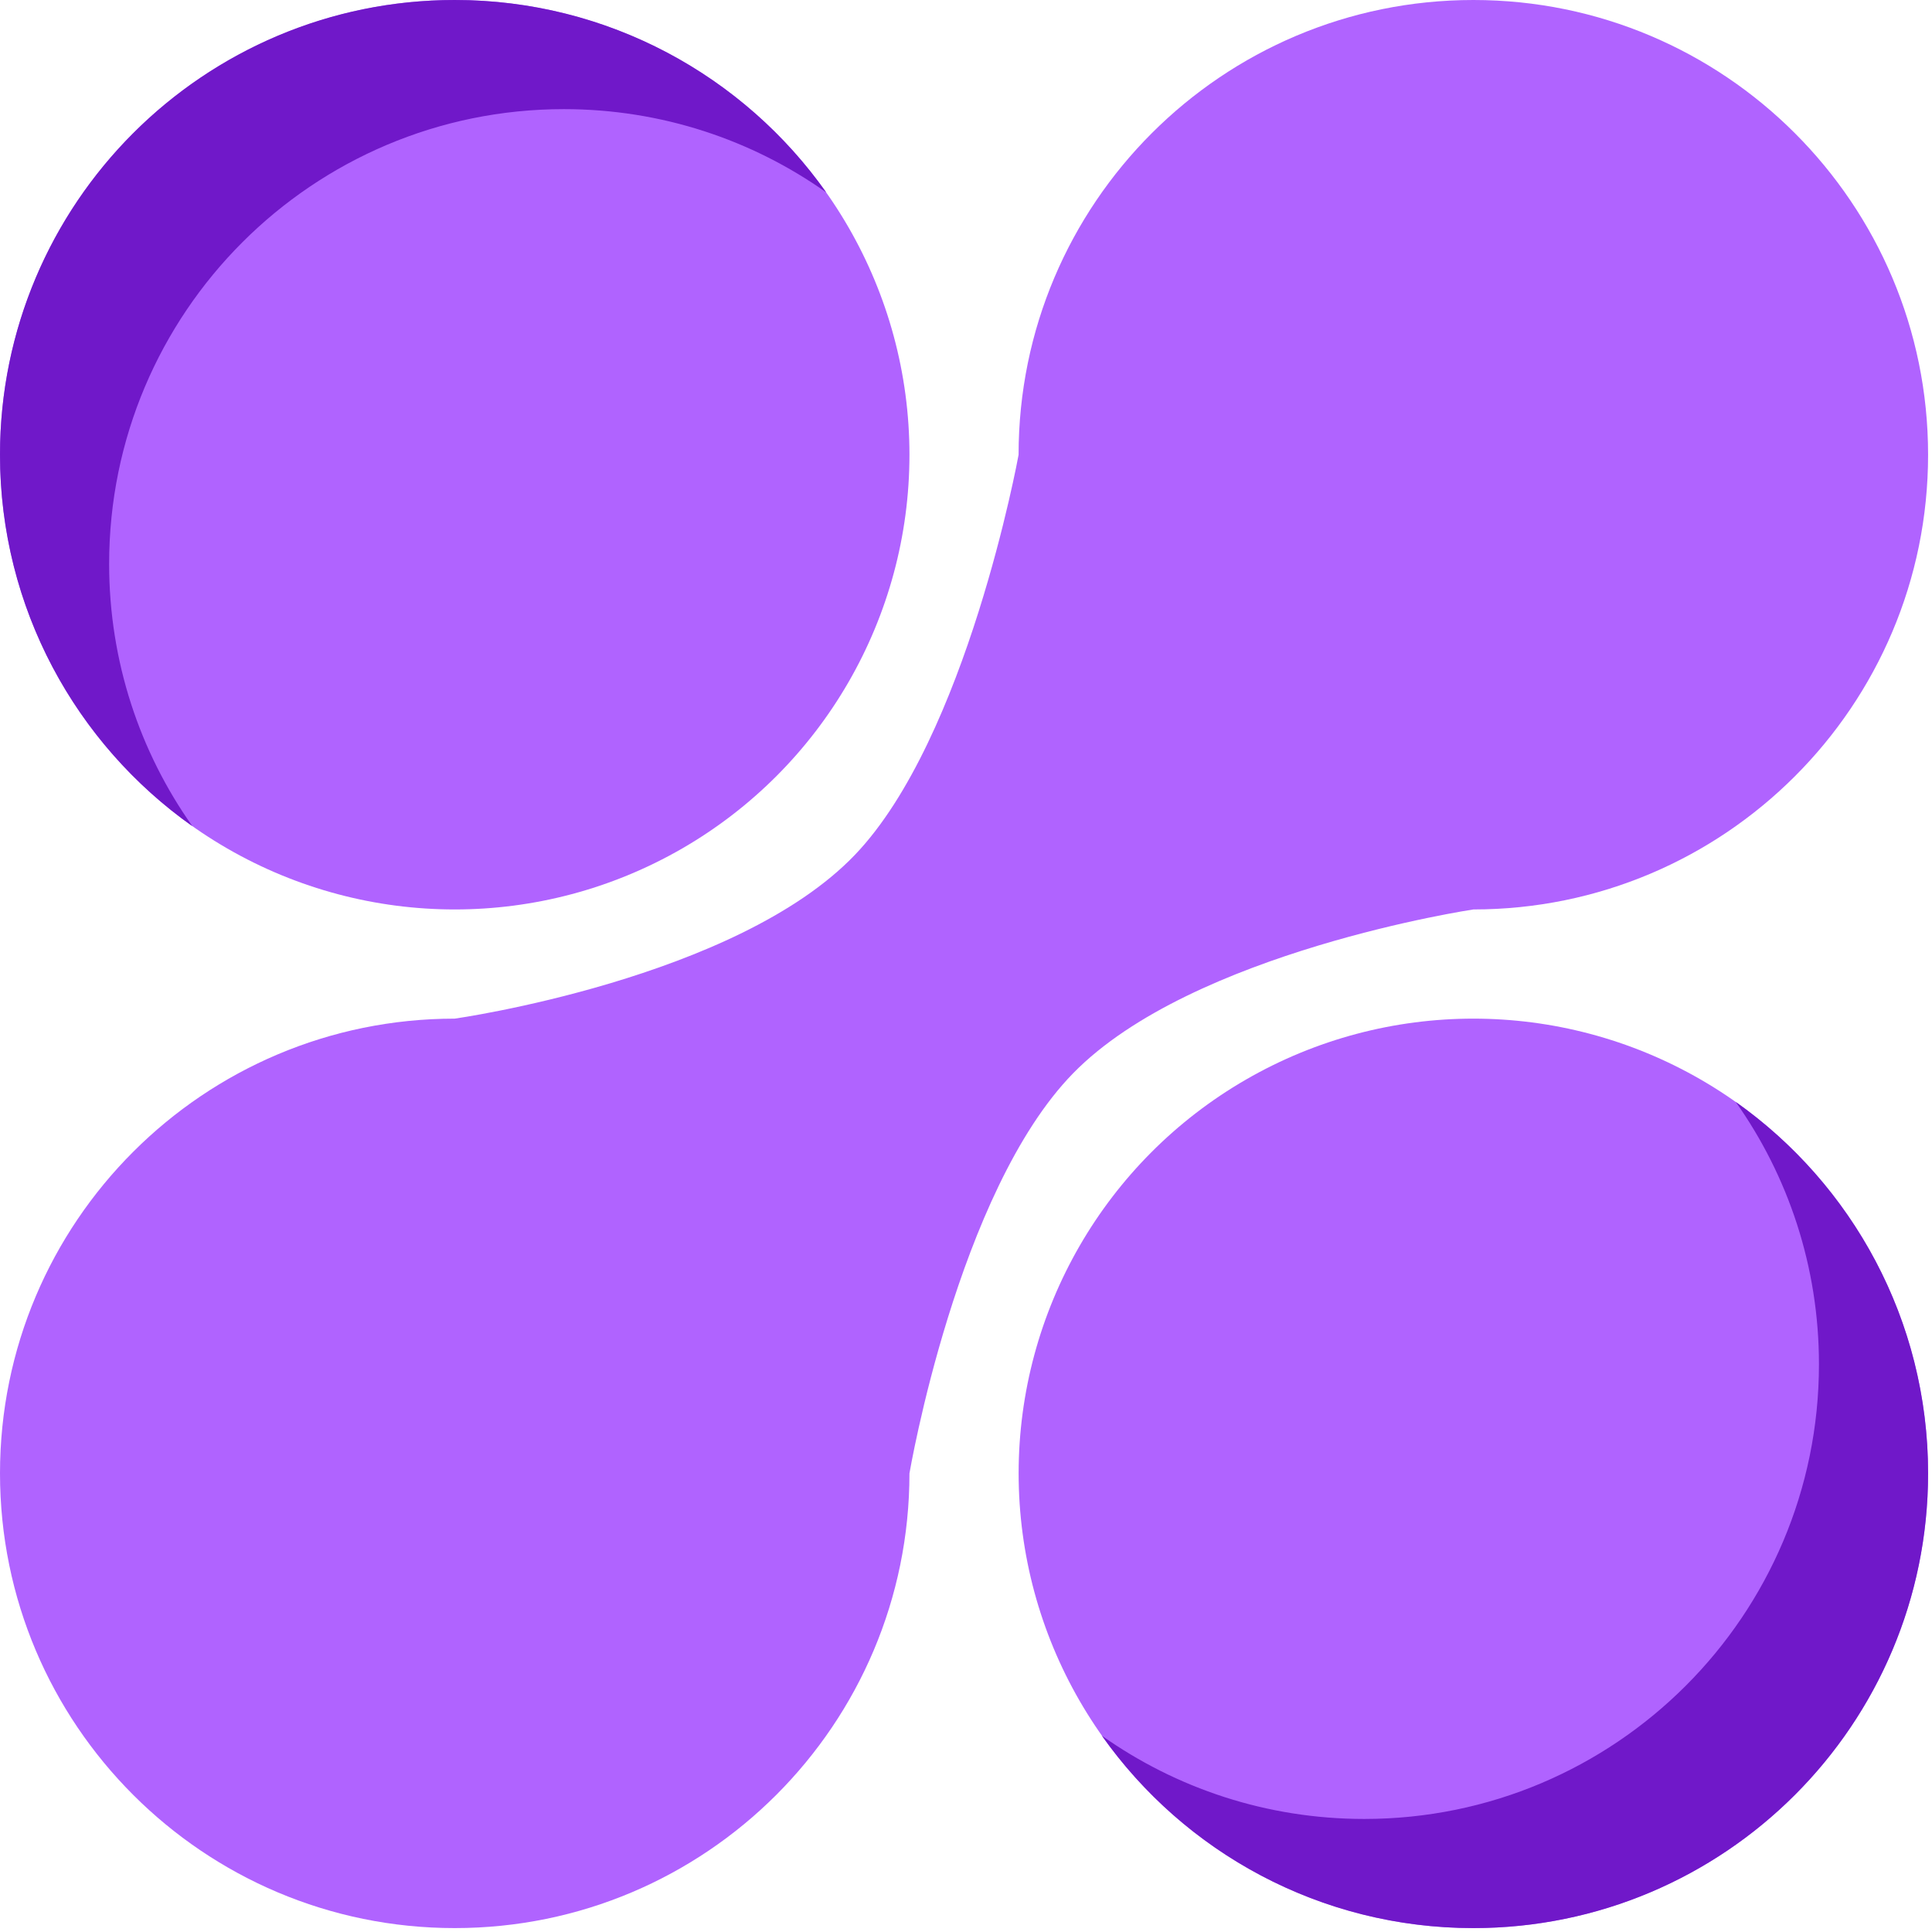
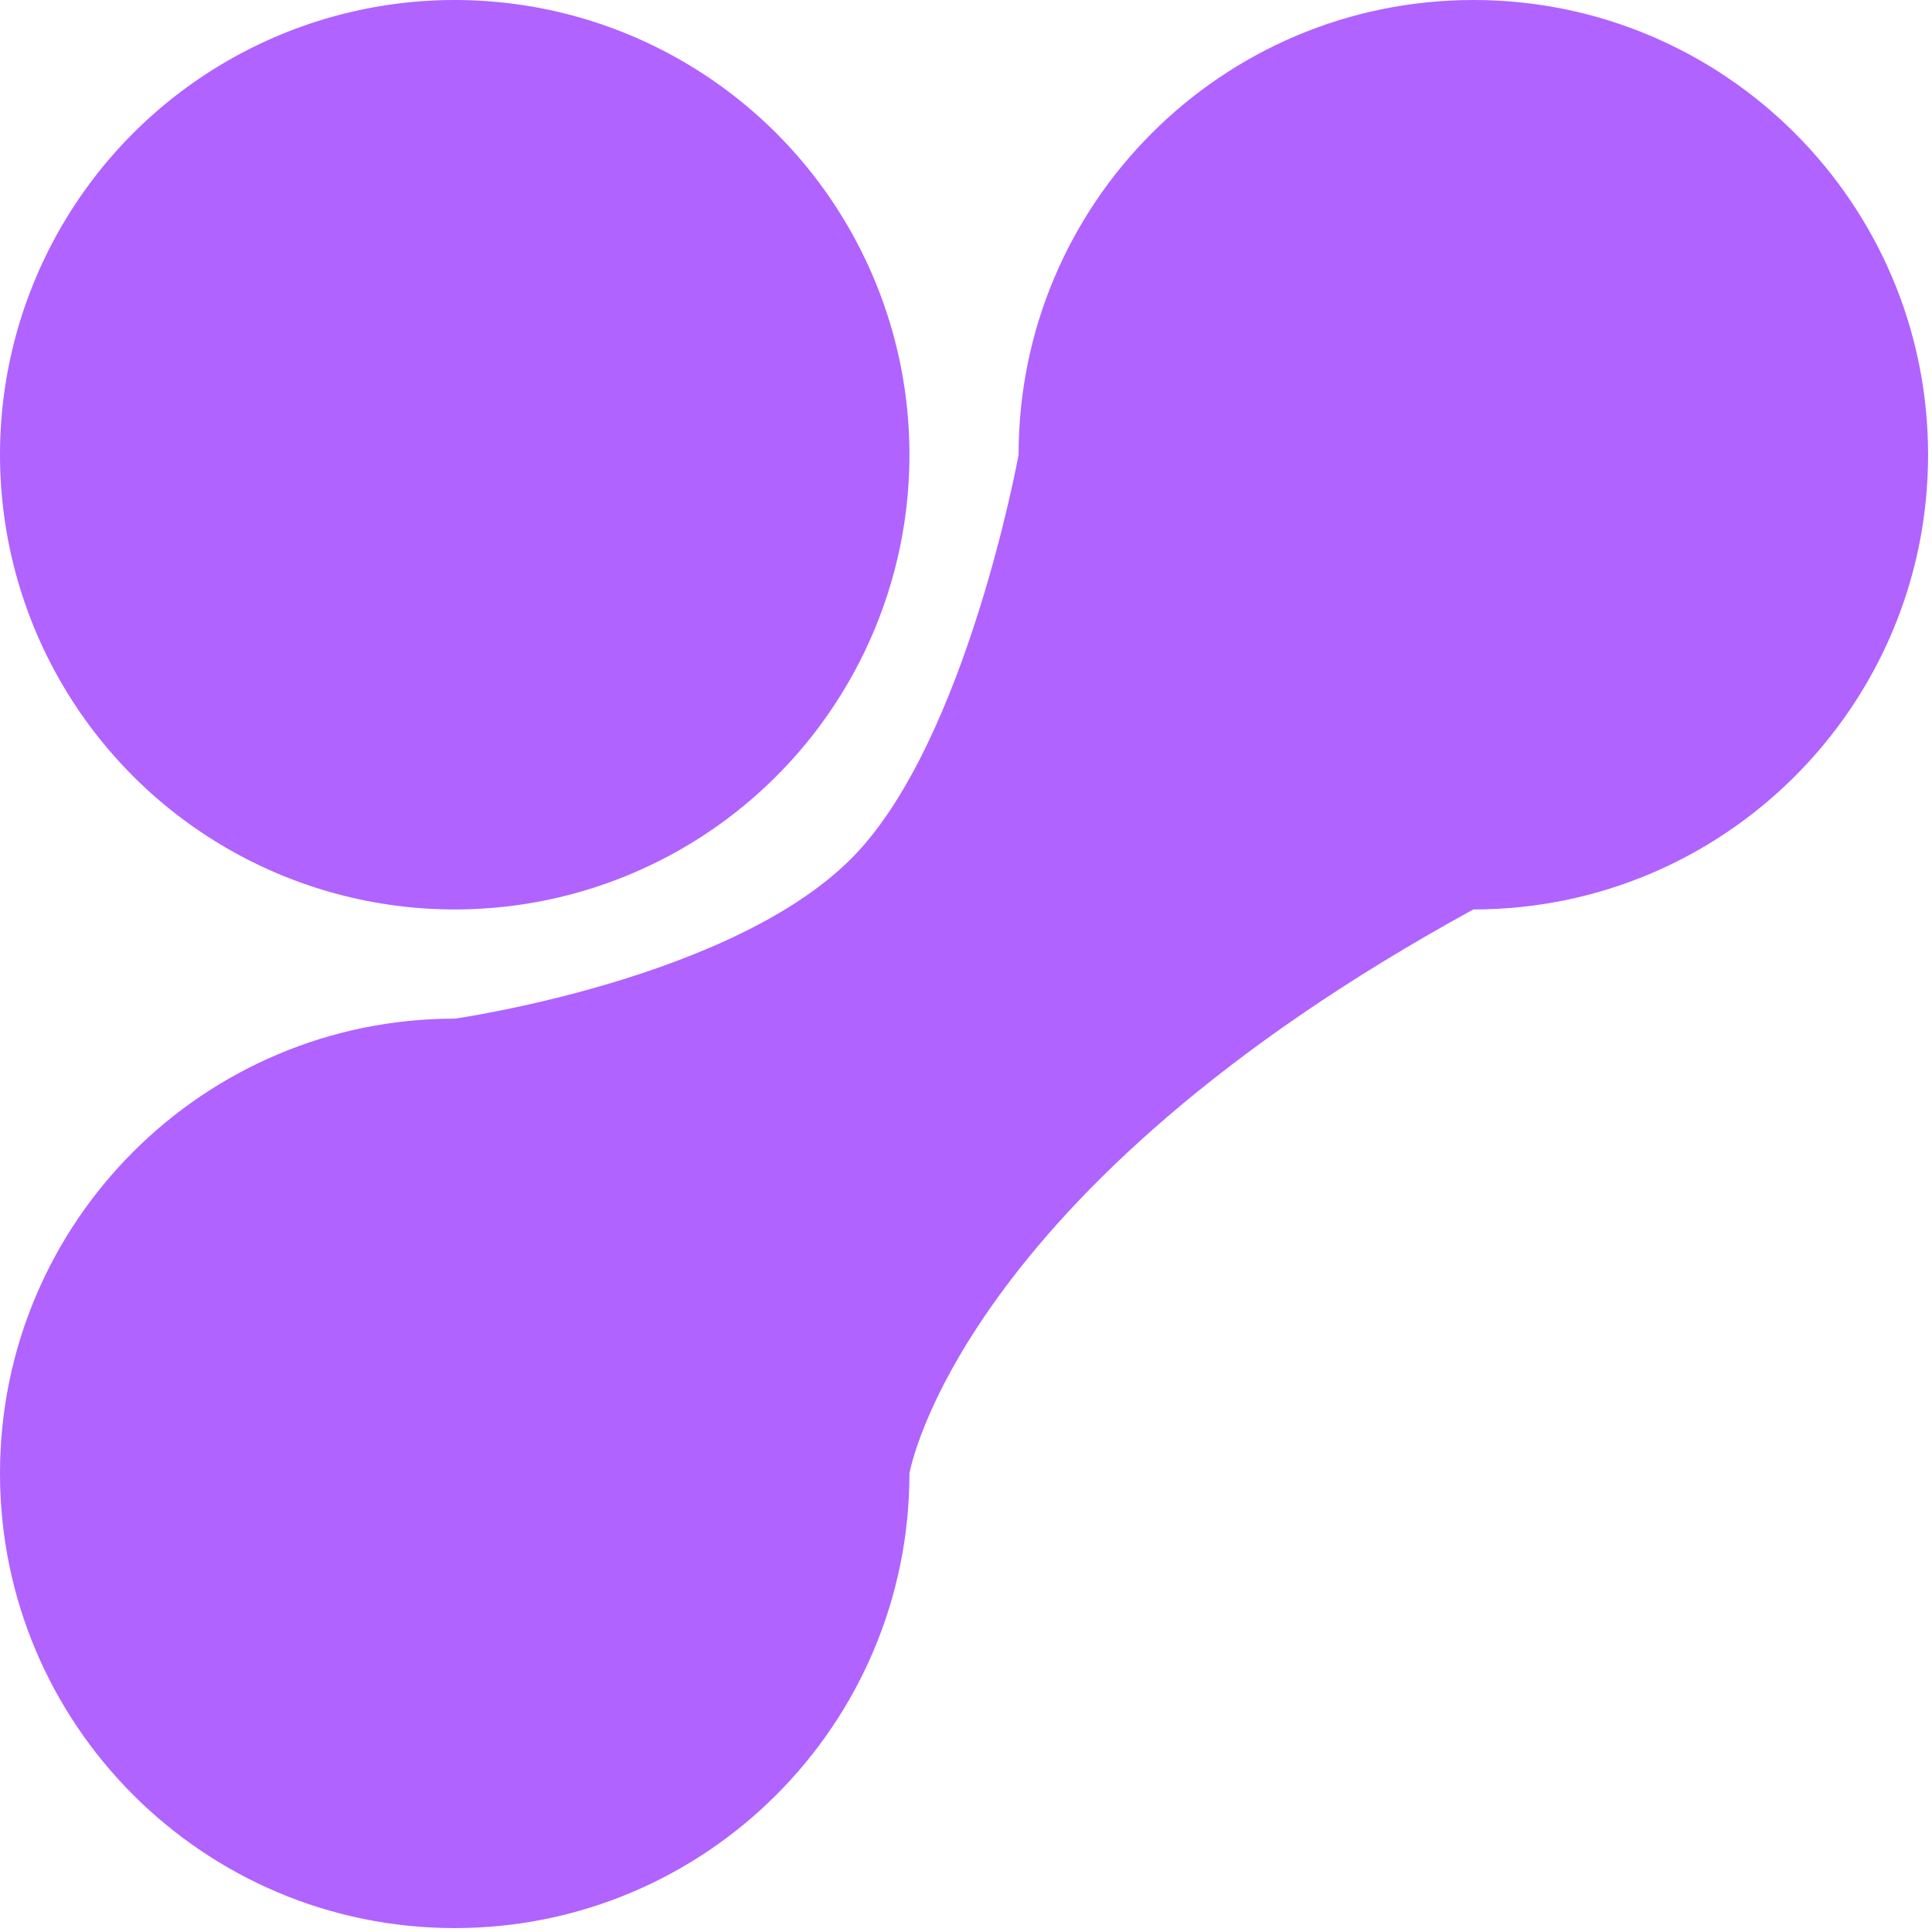
<svg xmlns="http://www.w3.org/2000/svg" width="41" height="41" viewBox="0 0 41 41" fill="none">
  <circle cx="9.65" cy="9.65" r="9.65" fill="#B063FF" />
-   <path fill-rule="evenodd" clip-rule="evenodd" d="M17.534 4.083C15.961 2.97 14.04 2.316 11.966 2.316C6.637 2.316 2.316 6.637 2.316 11.966C2.316 14.04 2.97 15.961 4.083 17.534C1.613 15.786 0 12.906 0 9.65C0 4.321 4.321 0 9.65 0C12.906 0 15.786 1.613 17.534 4.083Z" fill="#7018C9" />
-   <circle cx="31.267" cy="31.267" r="9.65" fill="#B063FF" />
-   <path fill-rule="evenodd" clip-rule="evenodd" d="M28.951 38.601C34.28 38.601 38.601 34.28 38.601 28.951C38.601 26.877 37.947 24.956 36.834 23.383C39.304 25.131 40.917 28.011 40.917 31.267C40.917 36.596 36.596 40.917 31.267 40.917C28.011 40.917 25.131 39.304 23.383 36.834C24.956 37.947 26.877 38.601 28.951 38.601Z" fill="#7018C9" />
-   <path fill-rule="evenodd" clip-rule="evenodd" d="M40.917 9.65C40.917 14.98 36.596 19.3 31.267 19.3C31.267 19.3 31.267 19.3 31.267 19.3C31.267 19.3 25.3 20.192 22.775 22.775C20.318 25.287 19.3 31.267 19.3 31.267C19.3 31.267 19.3 31.267 19.3 31.267C19.3 31.267 19.3 31.267 19.3 31.267C19.3 36.596 14.98 40.917 9.65 40.917C4.321 40.917 0 36.596 0 31.267C0 25.937 4.321 21.617 9.65 21.617C9.65 21.617 9.65 21.617 9.65 21.617C9.65 21.617 15.623 20.774 18.142 18.142C20.514 15.666 21.607 9.703 21.616 9.651C21.616 9.65 21.616 9.65 21.616 9.65C21.616 4.321 25.937 0 31.267 0C36.596 0 40.917 4.321 40.917 9.65Z" fill="#B063FF" />
+   <path fill-rule="evenodd" clip-rule="evenodd" d="M40.917 9.65C40.917 14.98 36.596 19.3 31.267 19.3C31.267 19.3 31.267 19.3 31.267 19.3C20.318 25.287 19.3 31.267 19.3 31.267C19.3 31.267 19.3 31.267 19.3 31.267C19.3 31.267 19.3 31.267 19.3 31.267C19.3 36.596 14.98 40.917 9.65 40.917C4.321 40.917 0 36.596 0 31.267C0 25.937 4.321 21.617 9.65 21.617C9.65 21.617 9.65 21.617 9.65 21.617C9.65 21.617 15.623 20.774 18.142 18.142C20.514 15.666 21.607 9.703 21.616 9.651C21.616 9.65 21.616 9.65 21.616 9.65C21.616 4.321 25.937 0 31.267 0C36.596 0 40.917 4.321 40.917 9.65Z" fill="#B063FF" />
</svg>